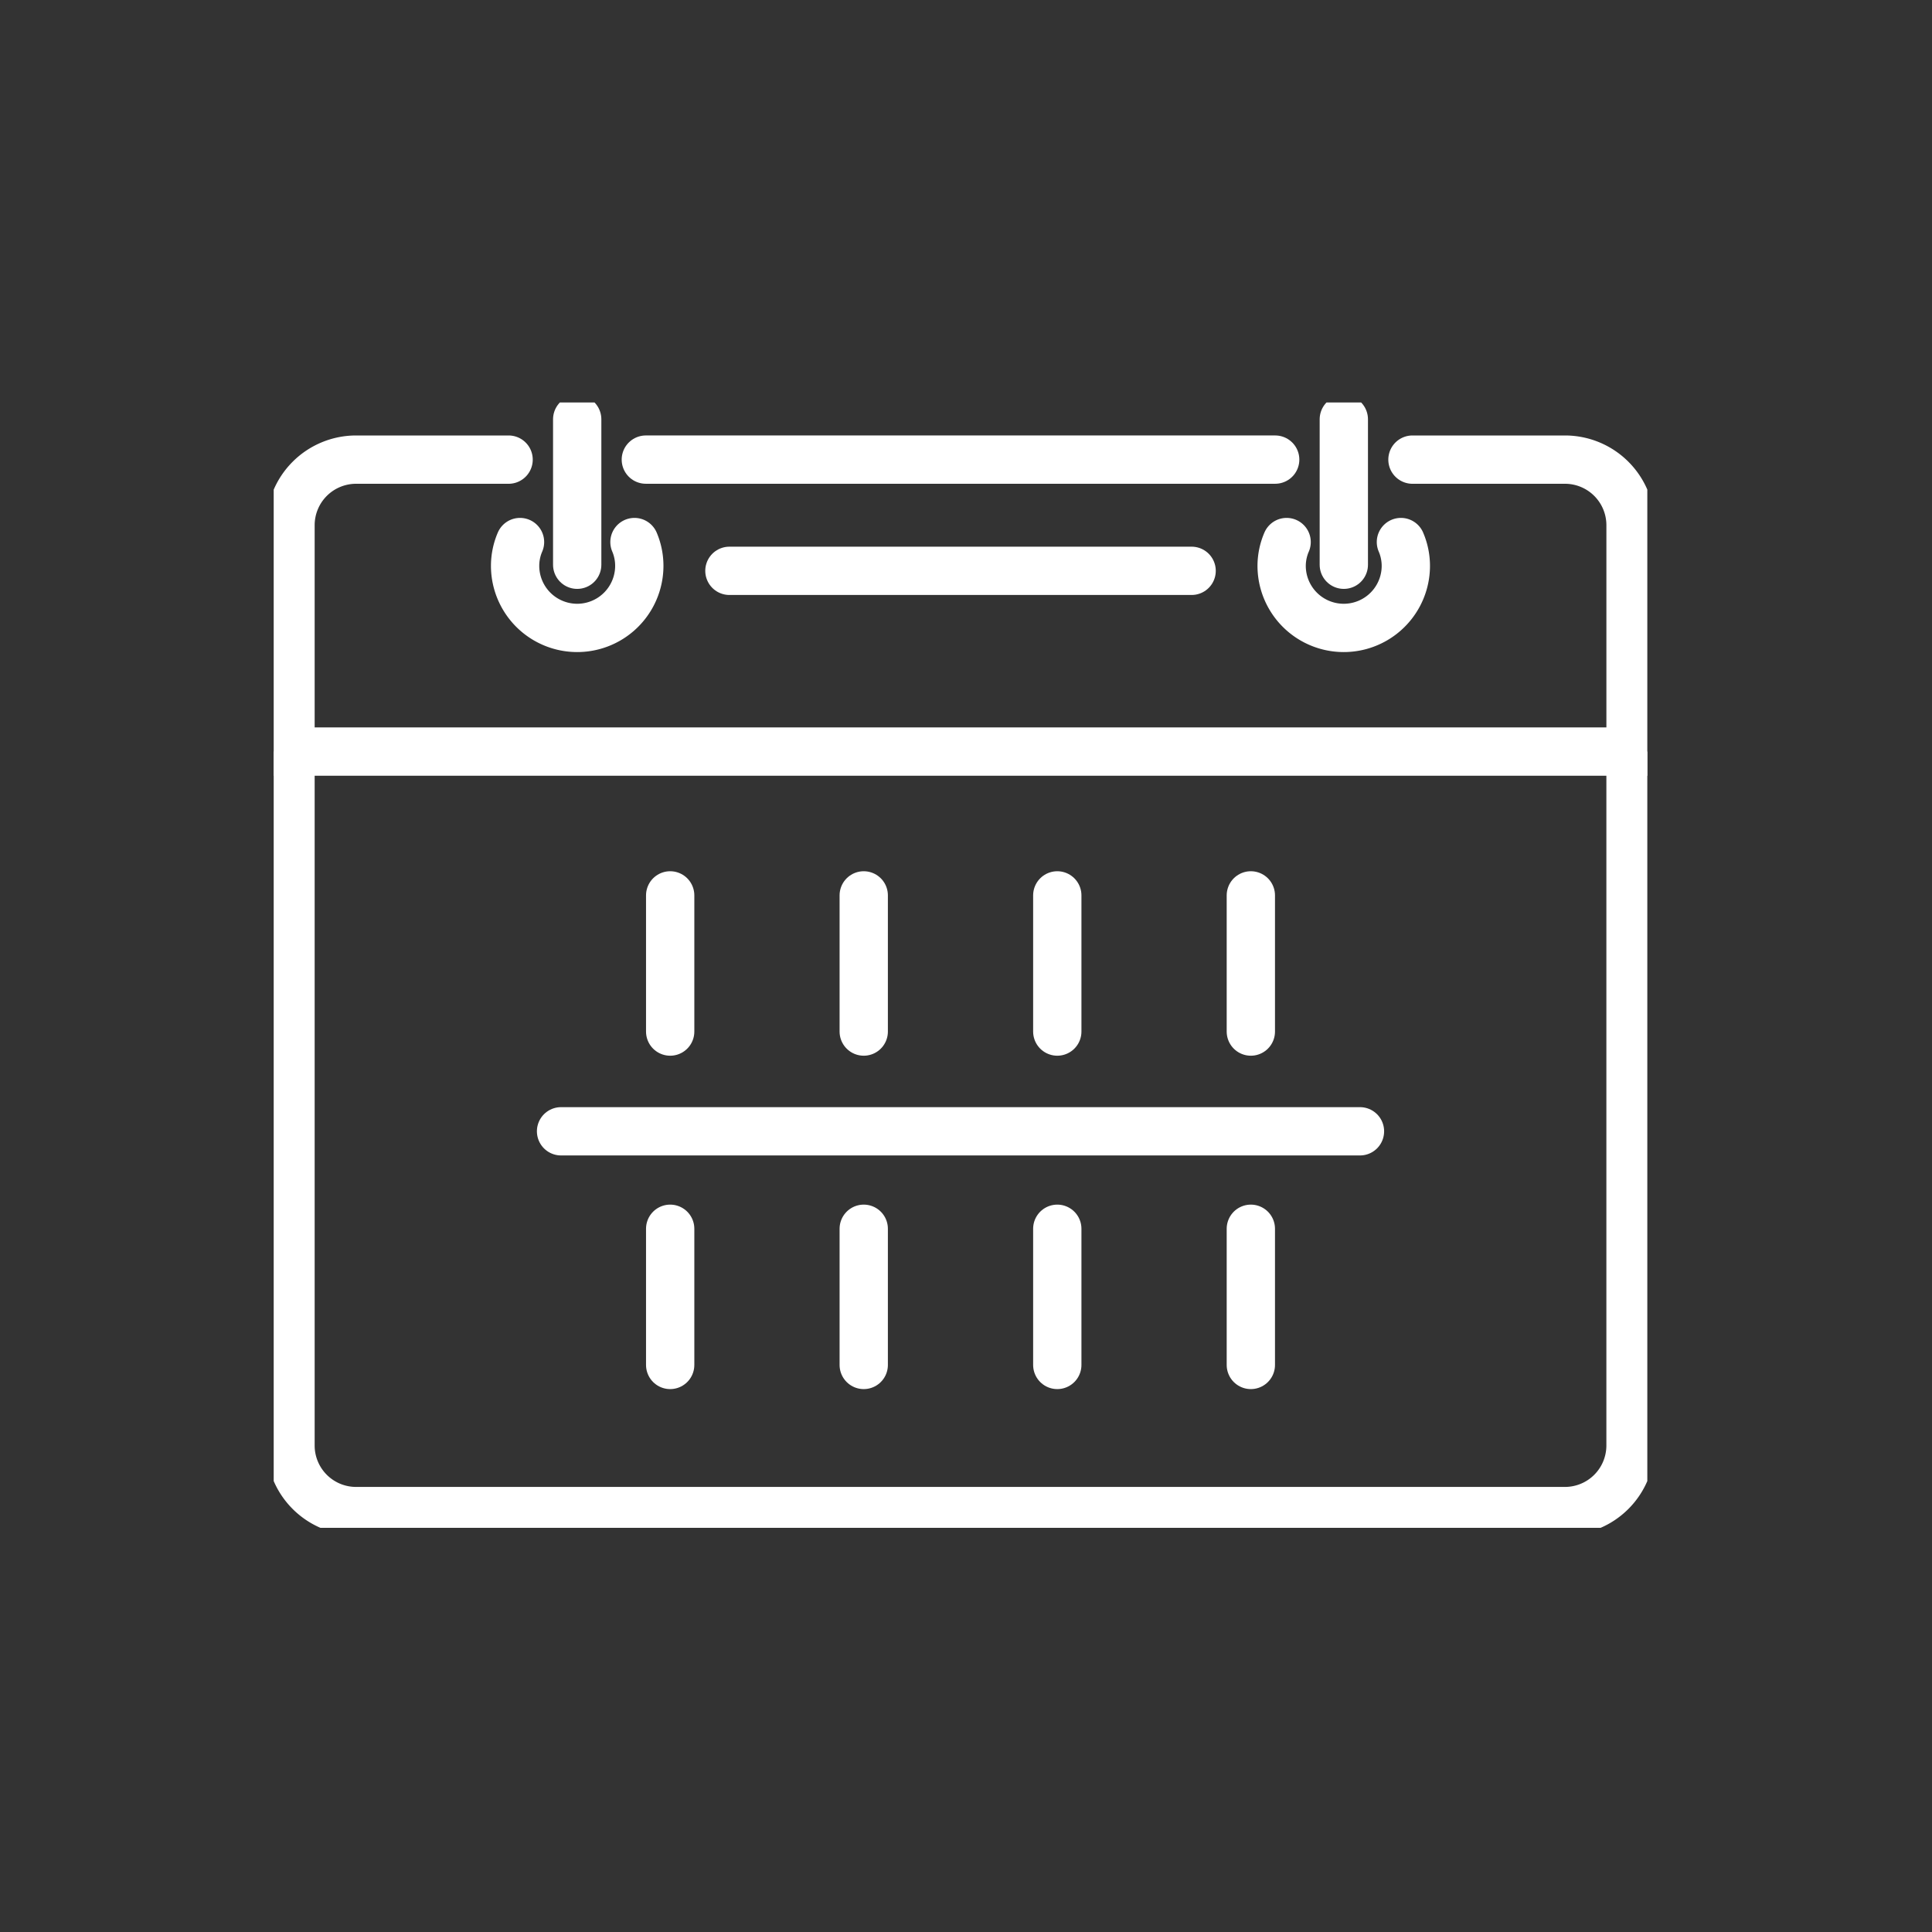
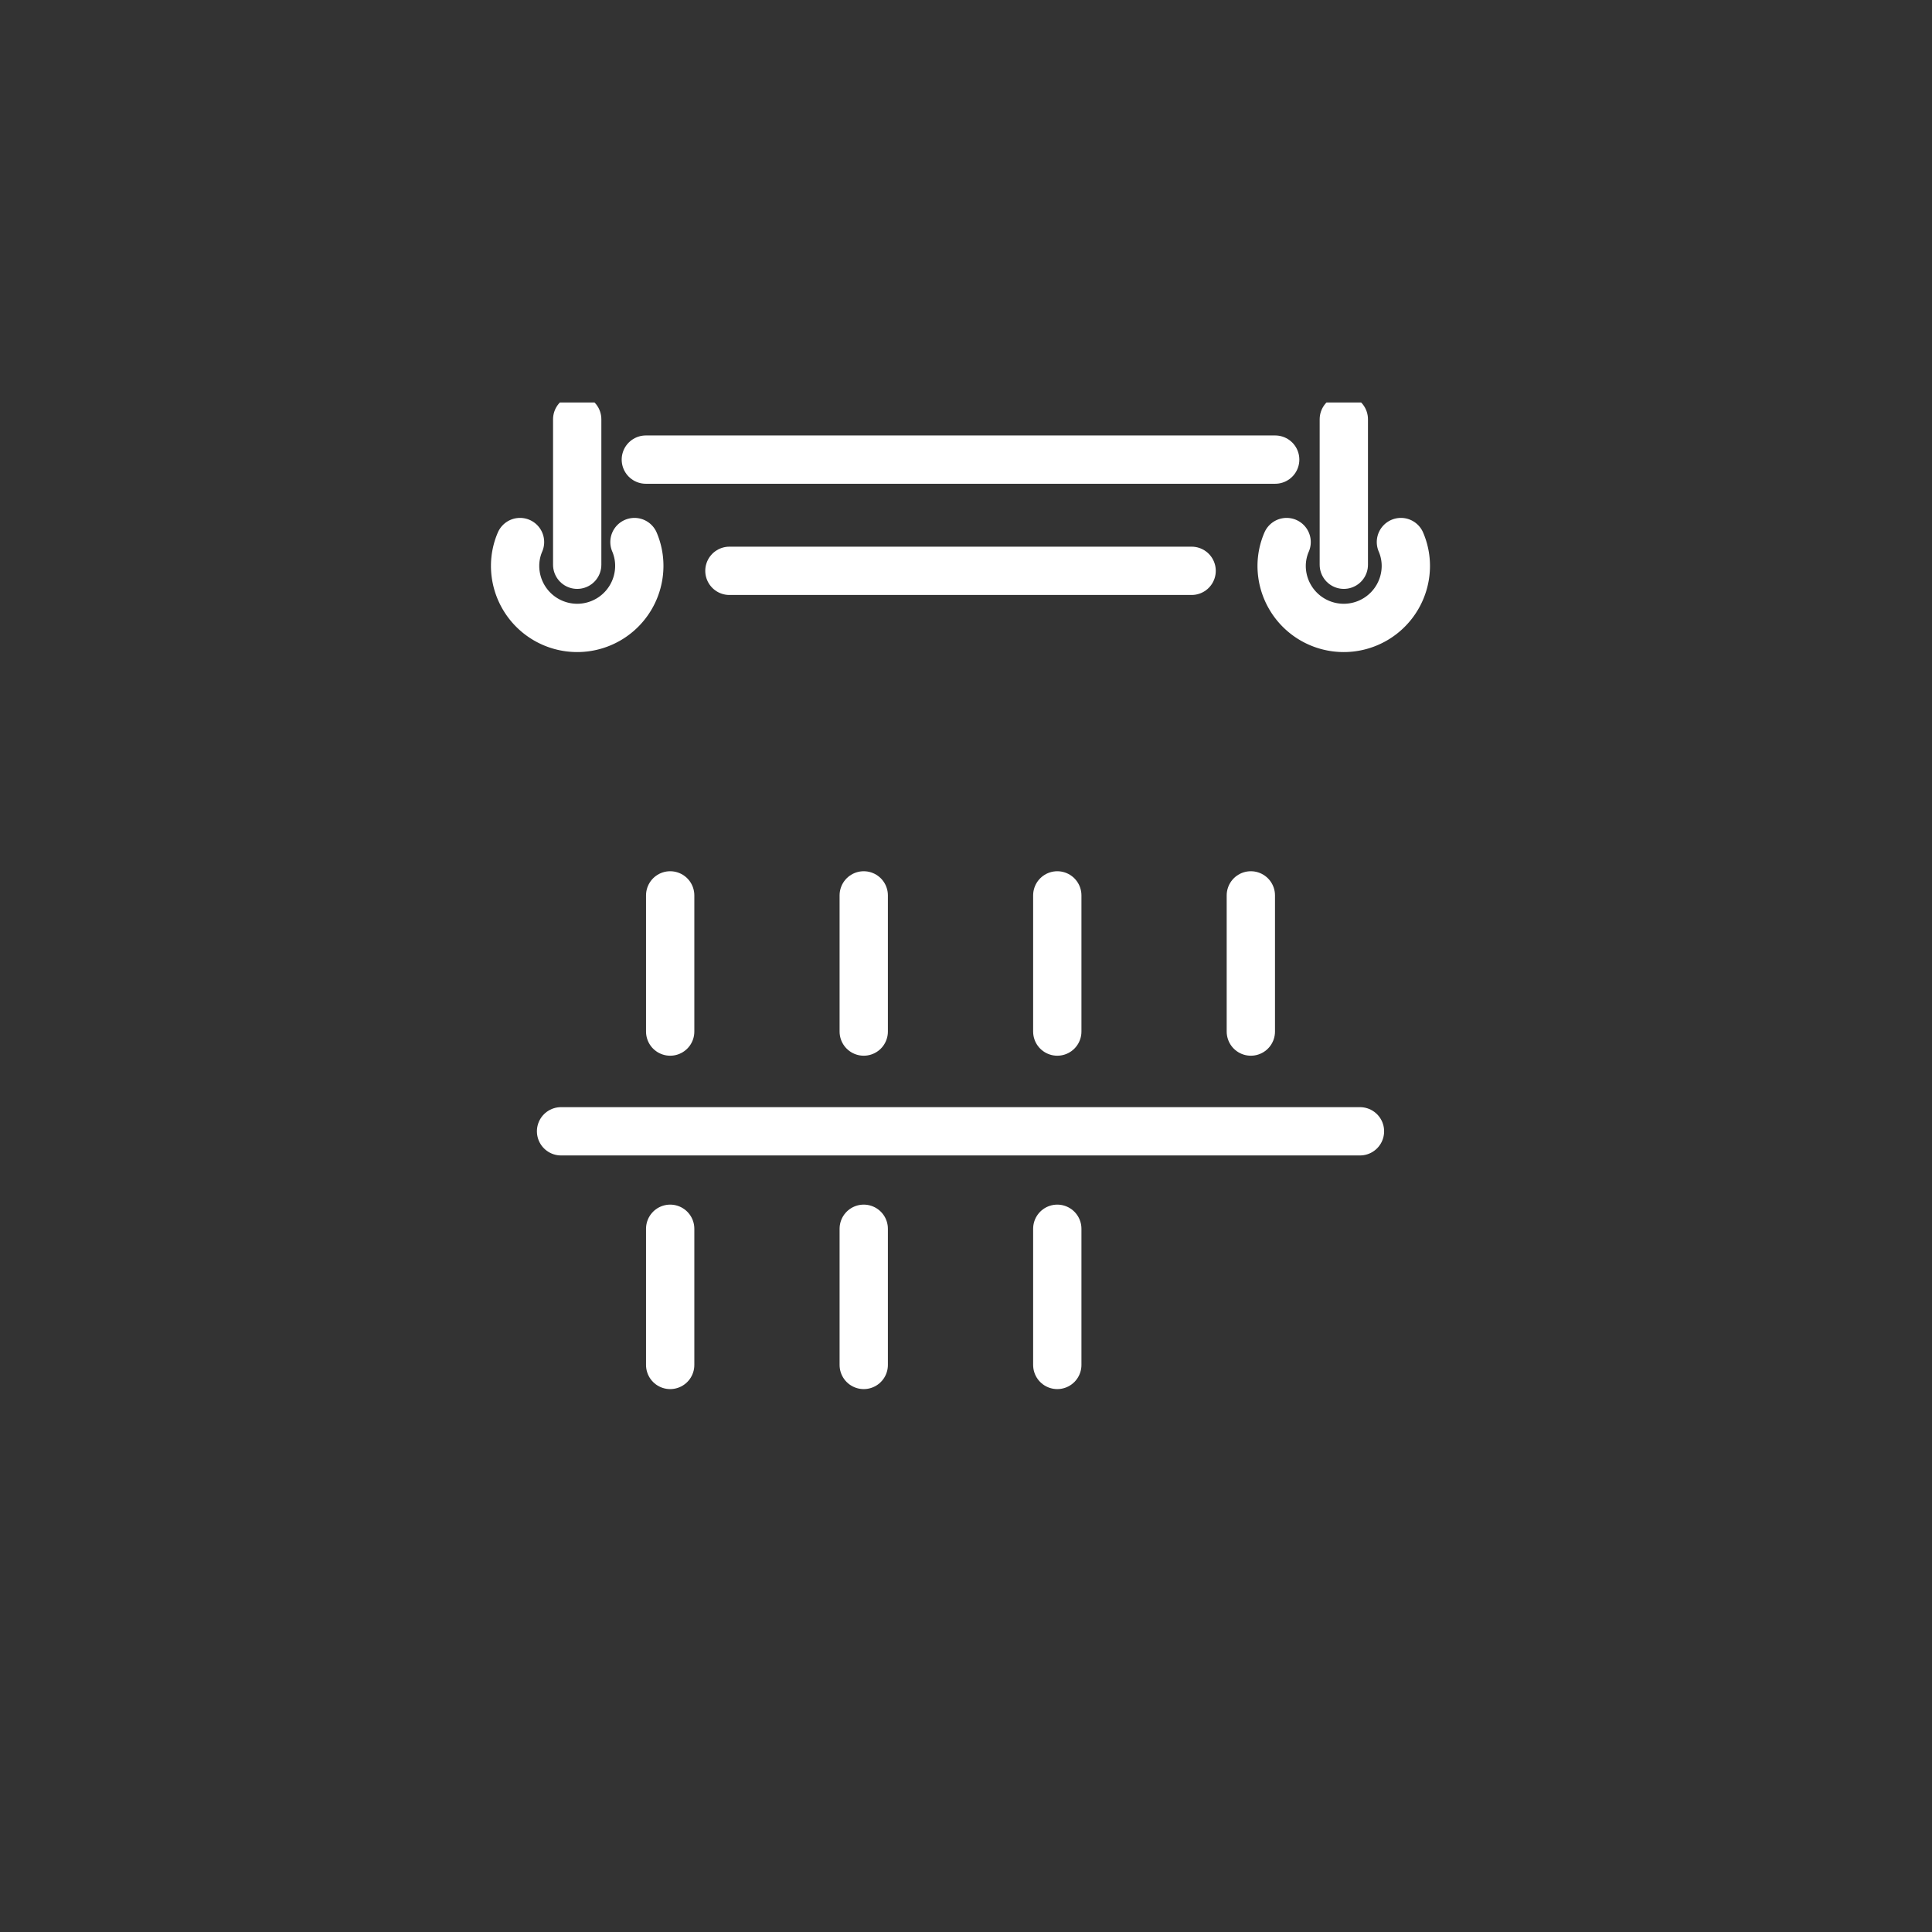
<svg xmlns="http://www.w3.org/2000/svg" width="120" height="120" viewBox="0 0 120 120">
  <rect x="0" y="0" width="120" height="120" fill="#333333" stroke="none" />
  <defs>
    <clipPath id="a">
      <rect width="120" height="120" transform="translate(-3854 3947)" fill="rgba(255,255,255,0.42)" />
    </clipPath>
    <clipPath id="b">
      <rect width="85.318" height="69.895" fill="none" stroke="#fff" stroke-width="1" />
    </clipPath>
  </defs>
  <g transform="translate(3854 -3947)" clip-path="url(#a)">
    <g transform="translate(-3837 3972)">
      <g transform="translate(0 0)" clip-path="url(#b)">
-         <path d="M84.731,31.166v43.1a4.074,4.074,0,0,1-4.074,4.074H5.574A4.073,4.073,0,0,1,1.5,74.261v-43.1" transform="translate(-0.456 -9.484)" fill="none" stroke="#fff" stroke-miterlimit="10" stroke-width="3" />
        <path d="M21.857,12.46a3.752,3.752,0,0,0-.305,1.476,3.857,3.857,0,1,0,7.714,0,3.764,3.764,0,0,0-.3-1.476" transform="translate(-6.558 -3.792)" fill="none" stroke="#fff" stroke-linecap="round" stroke-miterlimit="10" stroke-width="3" />
        <line y1="9.034" transform="translate(18.851 1.043)" fill="none" stroke="#fff" stroke-linecap="round" stroke-miterlimit="10" stroke-width="3" />
        <path d="M97.4,12.46a3.753,3.753,0,0,1,.305,1.476,3.857,3.857,0,1,1-7.714,0A3.752,3.752,0,0,1,90.3,12.46" transform="translate(-27.386 -3.792)" fill="none" stroke="#fff" stroke-linecap="round" stroke-miterlimit="10" stroke-width="3" />
        <line y1="9.034" transform="translate(66.467 1.043)" fill="none" stroke="#fff" stroke-linecap="round" stroke-miterlimit="10" stroke-width="3" />
        <line x1="39.09" transform="translate(23.114 3.547)" fill="none" stroke="#fff" stroke-linecap="round" stroke-miterlimit="10" stroke-width="3" />
-         <path d="M15.045,5.1H5.574A4.074,4.074,0,0,0,1.5,9.173V23.234H84.732V9.173A4.074,4.074,0,0,0,80.658,5.1H71.187" transform="translate(-0.456 -1.552)" fill="none" stroke="#fff" stroke-linecap="round" stroke-miterlimit="10" stroke-width="3" />
        <line y2="8.458" transform="translate(24.626 30.614)" fill="none" stroke="#fff" stroke-linecap="round" stroke-miterlimit="10" stroke-width="3" />
        <line y2="8.458" transform="translate(36.648 30.614)" fill="none" stroke="#fff" stroke-linecap="round" stroke-miterlimit="10" stroke-width="3" />
        <line y2="8.458" transform="translate(48.67 30.614)" fill="none" stroke="#fff" stroke-linecap="round" stroke-miterlimit="10" stroke-width="3" />
        <line y2="8.458" transform="translate(60.692 30.614)" fill="none" stroke="#fff" stroke-linecap="round" stroke-miterlimit="10" stroke-width="3" />
        <line y2="8.458" transform="translate(24.626 51.321)" fill="none" stroke="#fff" stroke-linecap="round" stroke-miterlimit="10" stroke-width="3" />
        <line y2="8.458" transform="translate(36.648 51.321)" fill="none" stroke="#fff" stroke-linecap="round" stroke-miterlimit="10" stroke-width="3" />
        <line y2="8.458" transform="translate(48.67 51.321)" fill="none" stroke="#fff" stroke-linecap="round" stroke-miterlimit="10" stroke-width="3" />
-         <line y2="8.458" transform="translate(60.692 51.321)" fill="none" stroke="#fff" stroke-linecap="round" stroke-miterlimit="10" stroke-width="3" />
        <line x2="49.622" transform="translate(17.848 45.267)" fill="none" stroke="#fff" stroke-linecap="round" stroke-miterlimit="10" stroke-width="3" />
        <line x1="28.709" transform="translate(28.305 10.455)" fill="none" stroke="#fff" stroke-linecap="round" stroke-miterlimit="10" stroke-width="3" />
      </g>
    </g>
  </g>
</svg>